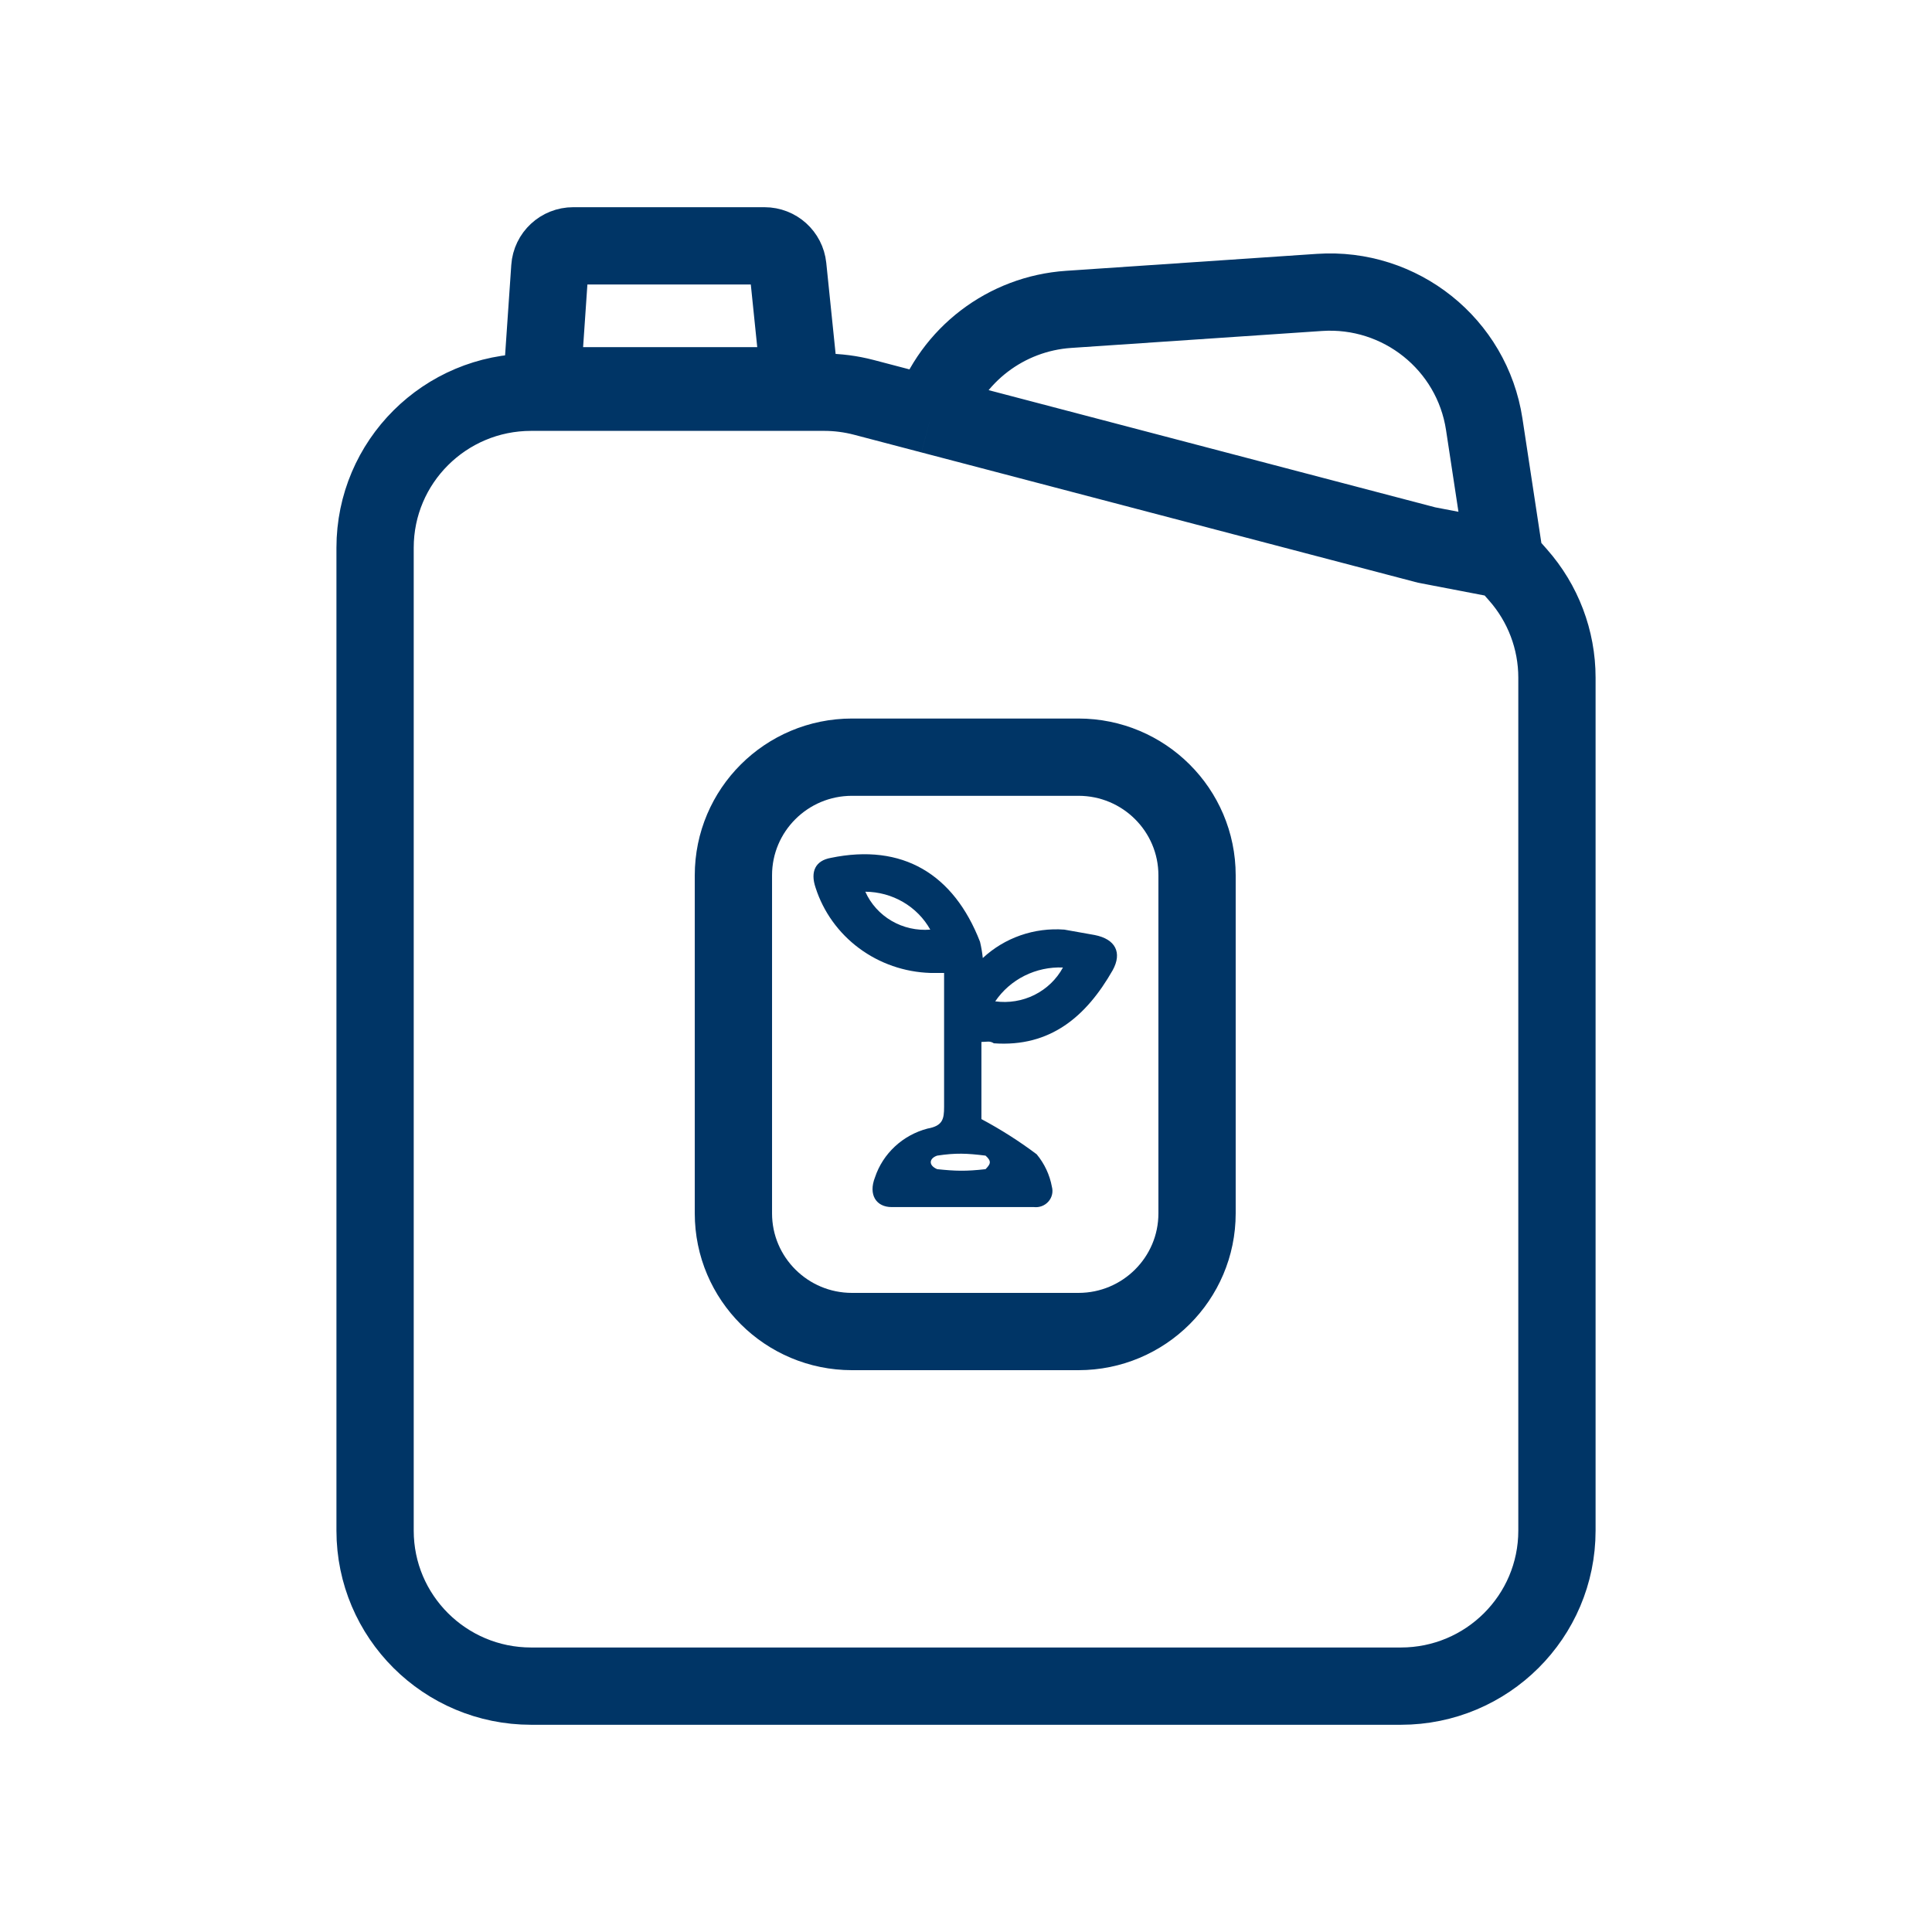
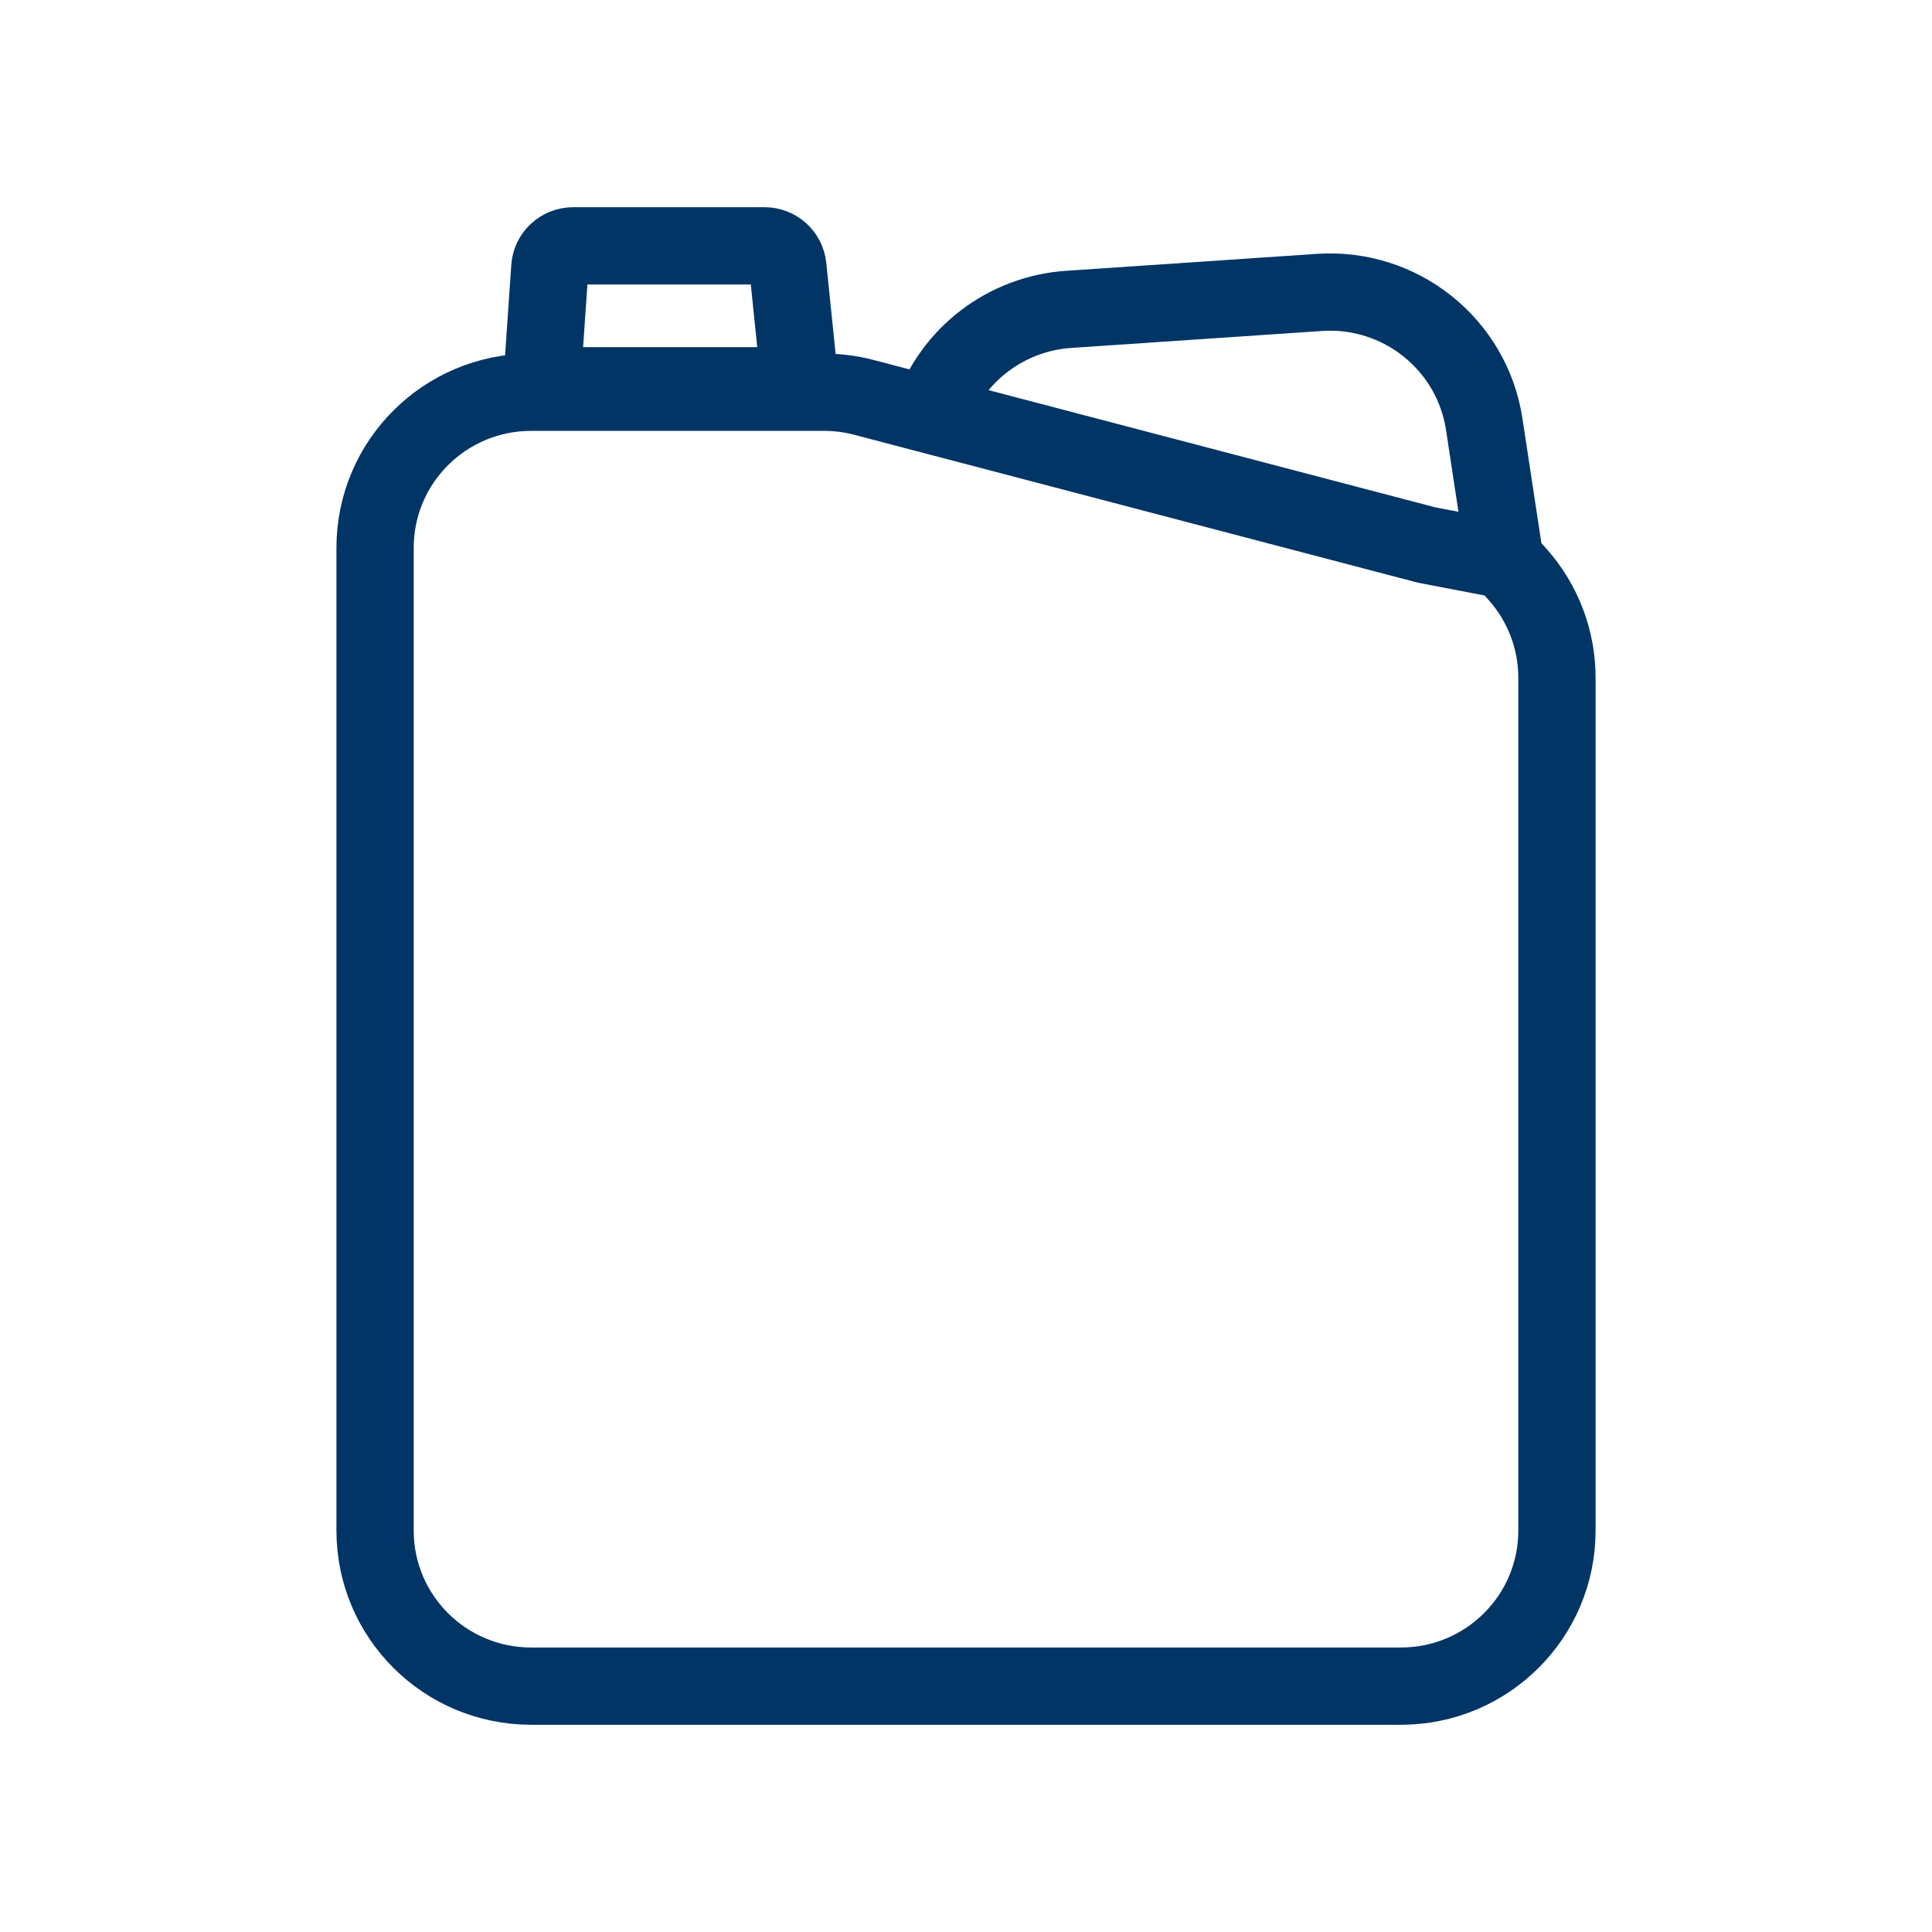
<svg xmlns="http://www.w3.org/2000/svg" width="100" height="100" viewBox="0 0 100 100" fill="none">
  <path d="M48.201 21.483L44.715 20.568C44.043 20.392 43.352 20.302 42.658 20.302H27.492C23.031 20.302 19.414 23.906 19.414 28.352V79.225C19.414 83.671 23.03 87.274 27.492 87.274H72.509C76.971 87.274 80.587 83.671 80.587 79.225V35.075C80.587 33.115 79.869 31.222 78.567 29.752L77.892 28.988M48.201 21.483L48.22 21.428C49.276 18.366 52.071 16.232 55.313 16.013L68.291 15.136C72.484 14.852 76.195 17.82 76.824 21.961L77.892 28.988M48.201 21.483L51.272 22.288L73.84 28.21L77.892 28.988" stroke="#003566" stroke-width="4" />
  <path d="M29.668 12.725H39.572C40.194 12.725 40.714 13.193 40.778 13.809L41.274 18.638C41.348 19.35 40.787 19.969 40.069 19.969H29.337C28.635 19.969 28.08 19.377 28.128 18.679L28.459 13.85C28.502 13.216 29.031 12.725 29.668 12.725Z" stroke="#003566" stroke-width="4" />
-   <path d="M50.798 53.931V57.924C51.798 58.458 52.755 59.067 53.659 59.746C54.062 60.232 54.333 60.81 54.446 61.427C54.482 61.559 54.484 61.699 54.453 61.832C54.421 61.966 54.357 62.09 54.265 62.193C54.173 62.297 54.057 62.377 53.926 62.427C53.796 62.476 53.655 62.494 53.516 62.478H46.148C45.361 62.478 44.932 61.847 45.29 60.937C45.493 60.328 45.848 59.779 46.323 59.339C46.797 58.898 47.377 58.581 48.008 58.415C48.795 58.275 48.866 57.924 48.866 57.294V50.359H48.151C46.816 50.317 45.528 49.87 44.464 49.079C43.4 48.288 42.614 47.193 42.214 45.945C41.928 45.105 42.214 44.544 43.001 44.404C46.72 43.633 49.367 45.245 50.726 48.747C50.792 49.024 50.84 49.305 50.869 49.588C51.428 49.067 52.093 48.667 52.82 48.413C53.547 48.16 54.32 48.059 55.09 48.117L56.663 48.397C57.736 48.607 58.094 49.308 57.593 50.218C56.234 52.6 54.374 54.211 51.441 54.001C51.227 53.861 51.084 53.931 50.798 53.931ZM44.789 46.155C45.07 46.785 45.546 47.313 46.148 47.664C46.751 48.016 47.452 48.174 48.151 48.117C47.82 47.526 47.334 47.033 46.742 46.688C46.151 46.343 45.477 46.16 44.789 46.155ZM51.513 51.83C52.21 51.925 52.92 51.808 53.547 51.495C54.174 51.181 54.688 50.687 55.018 50.078C54.329 50.05 53.645 50.197 53.031 50.503C52.417 50.81 51.894 51.267 51.513 51.83ZM51.012 60.516C51.256 60.263 51.353 60.117 51.012 59.815C50.039 59.694 49.463 59.67 48.508 59.815C48.099 59.952 48.033 60.312 48.508 60.516C49.457 60.615 49.992 60.631 51.012 60.516Z" fill="#003566" />
-   <path d="M37.961 45.308V62.803C37.961 66.181 40.709 68.92 44.1 68.92H55.819C59.21 68.92 61.959 66.181 61.959 62.803V45.308C61.959 41.929 59.21 39.191 55.819 39.191H44.1C40.709 39.191 37.961 41.929 37.961 45.308Z" stroke="#003566" stroke-width="4" />
</svg>